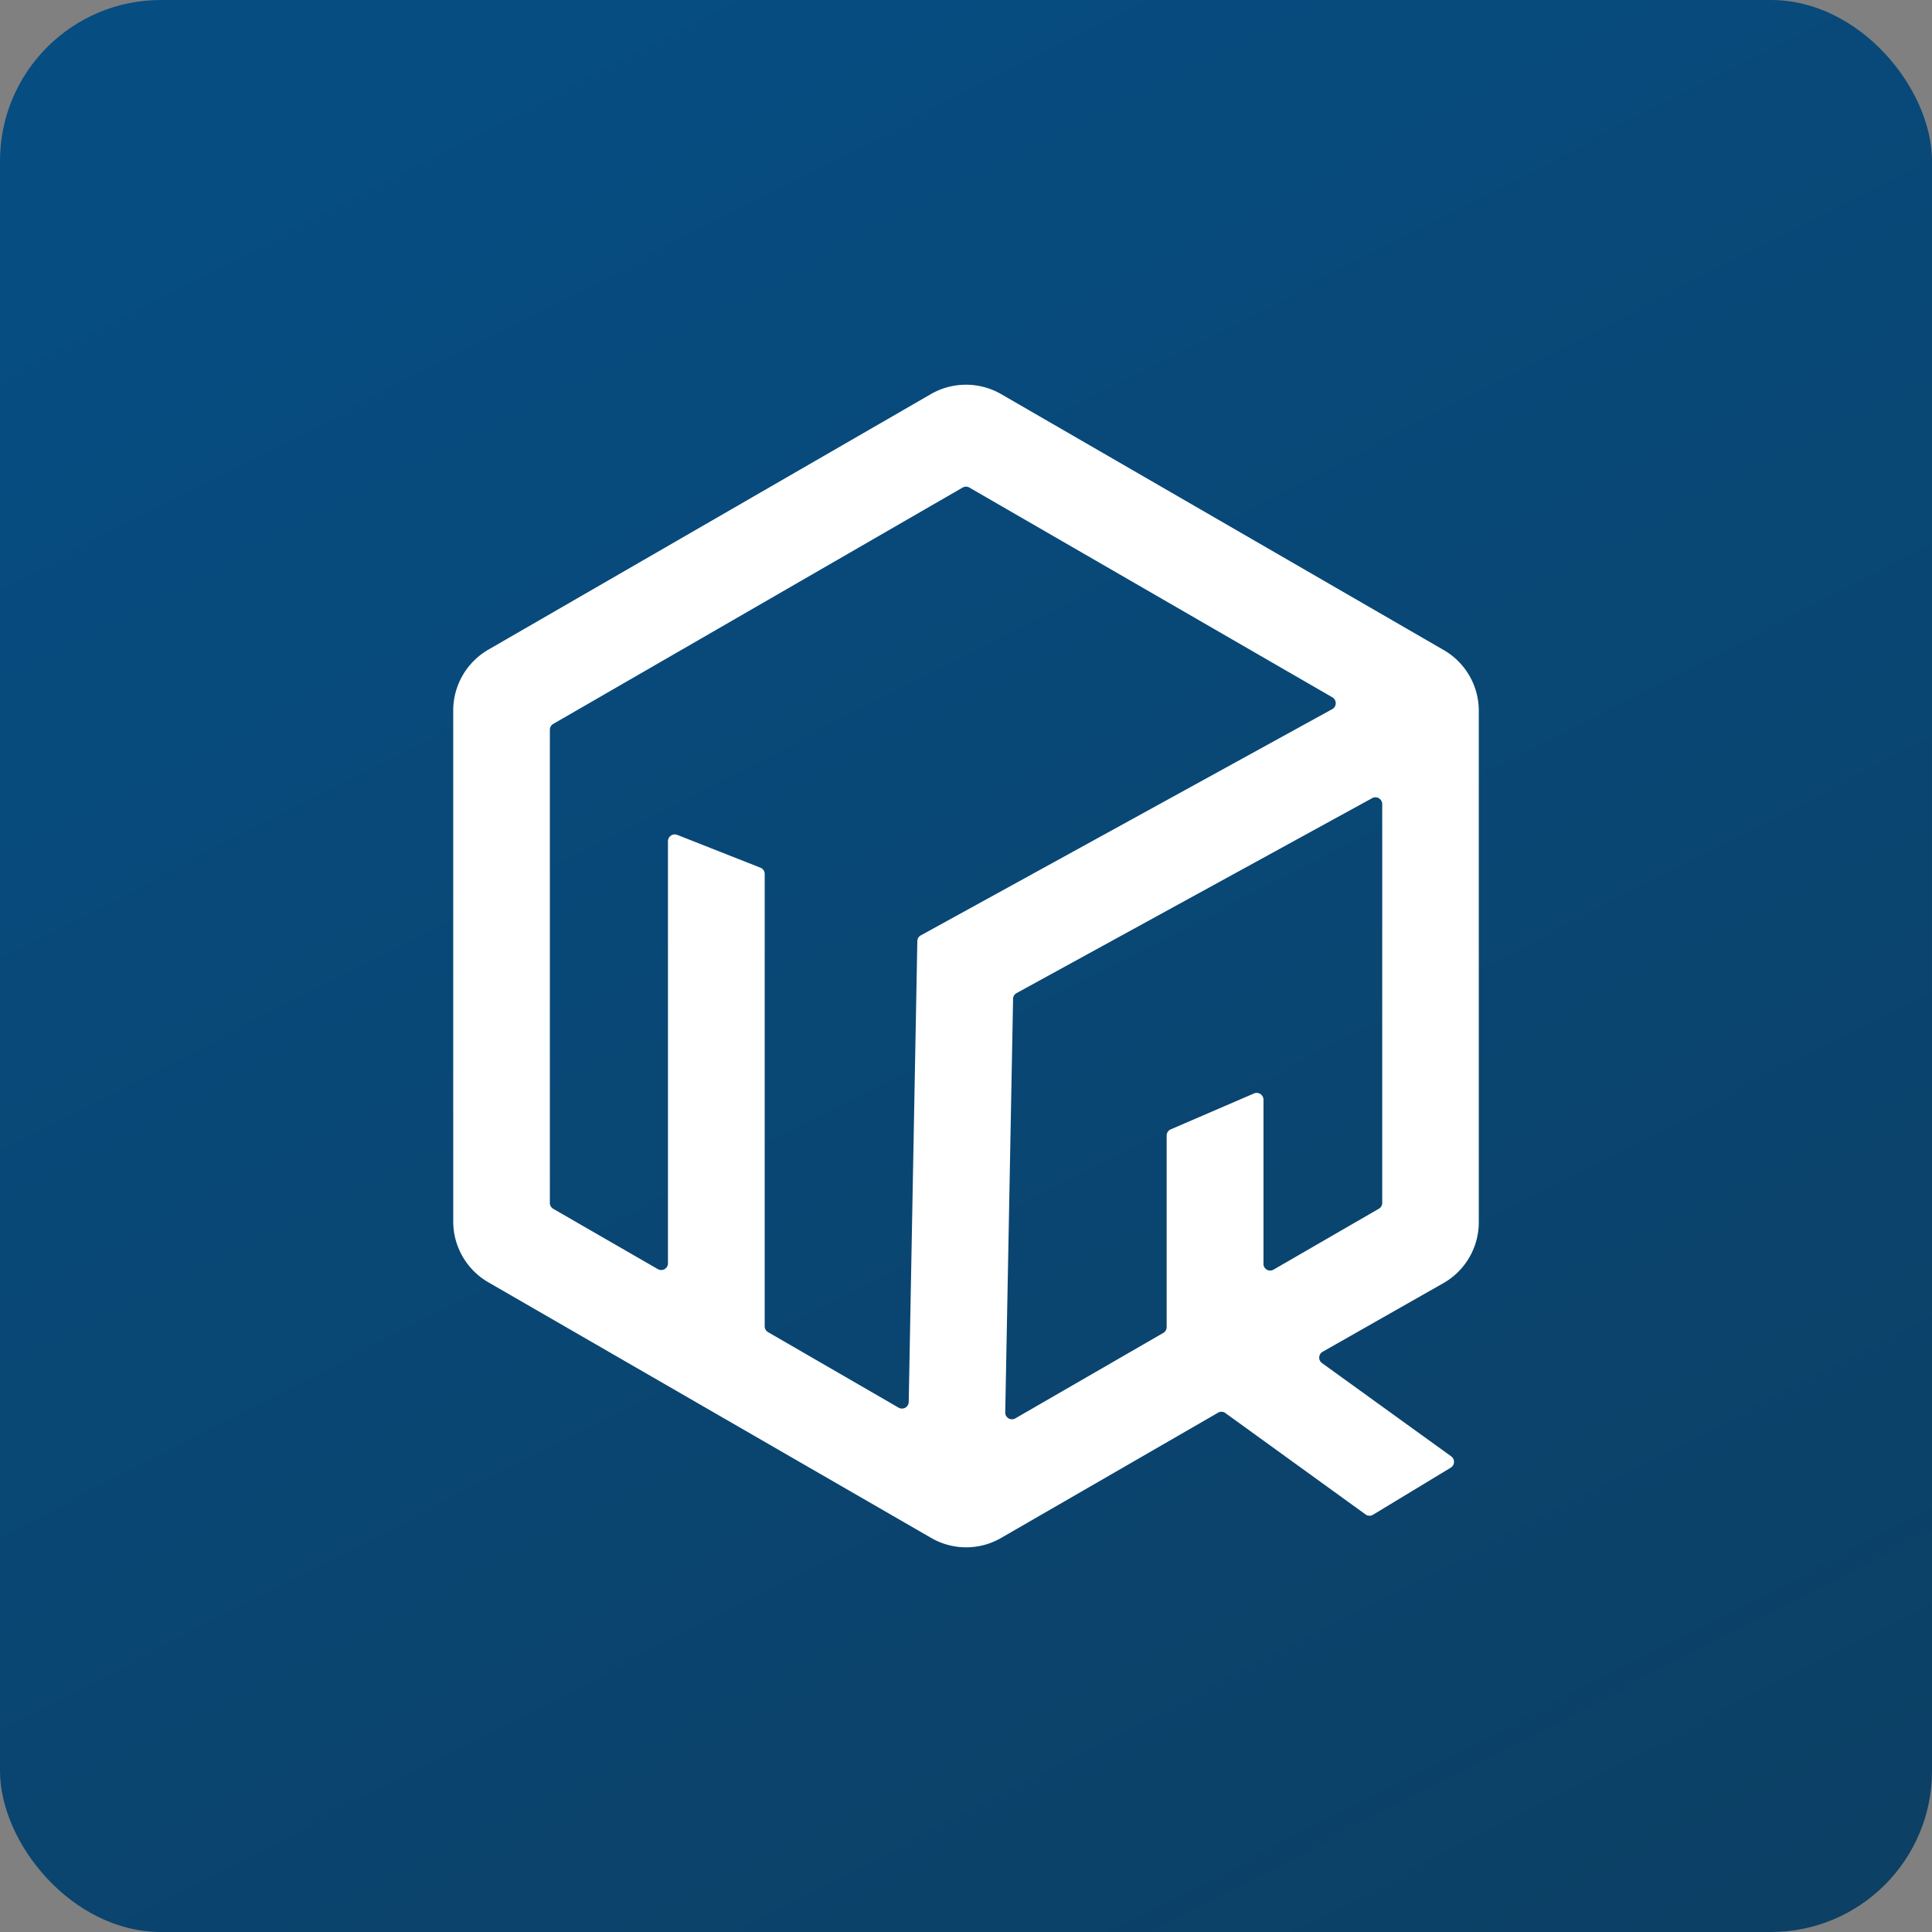
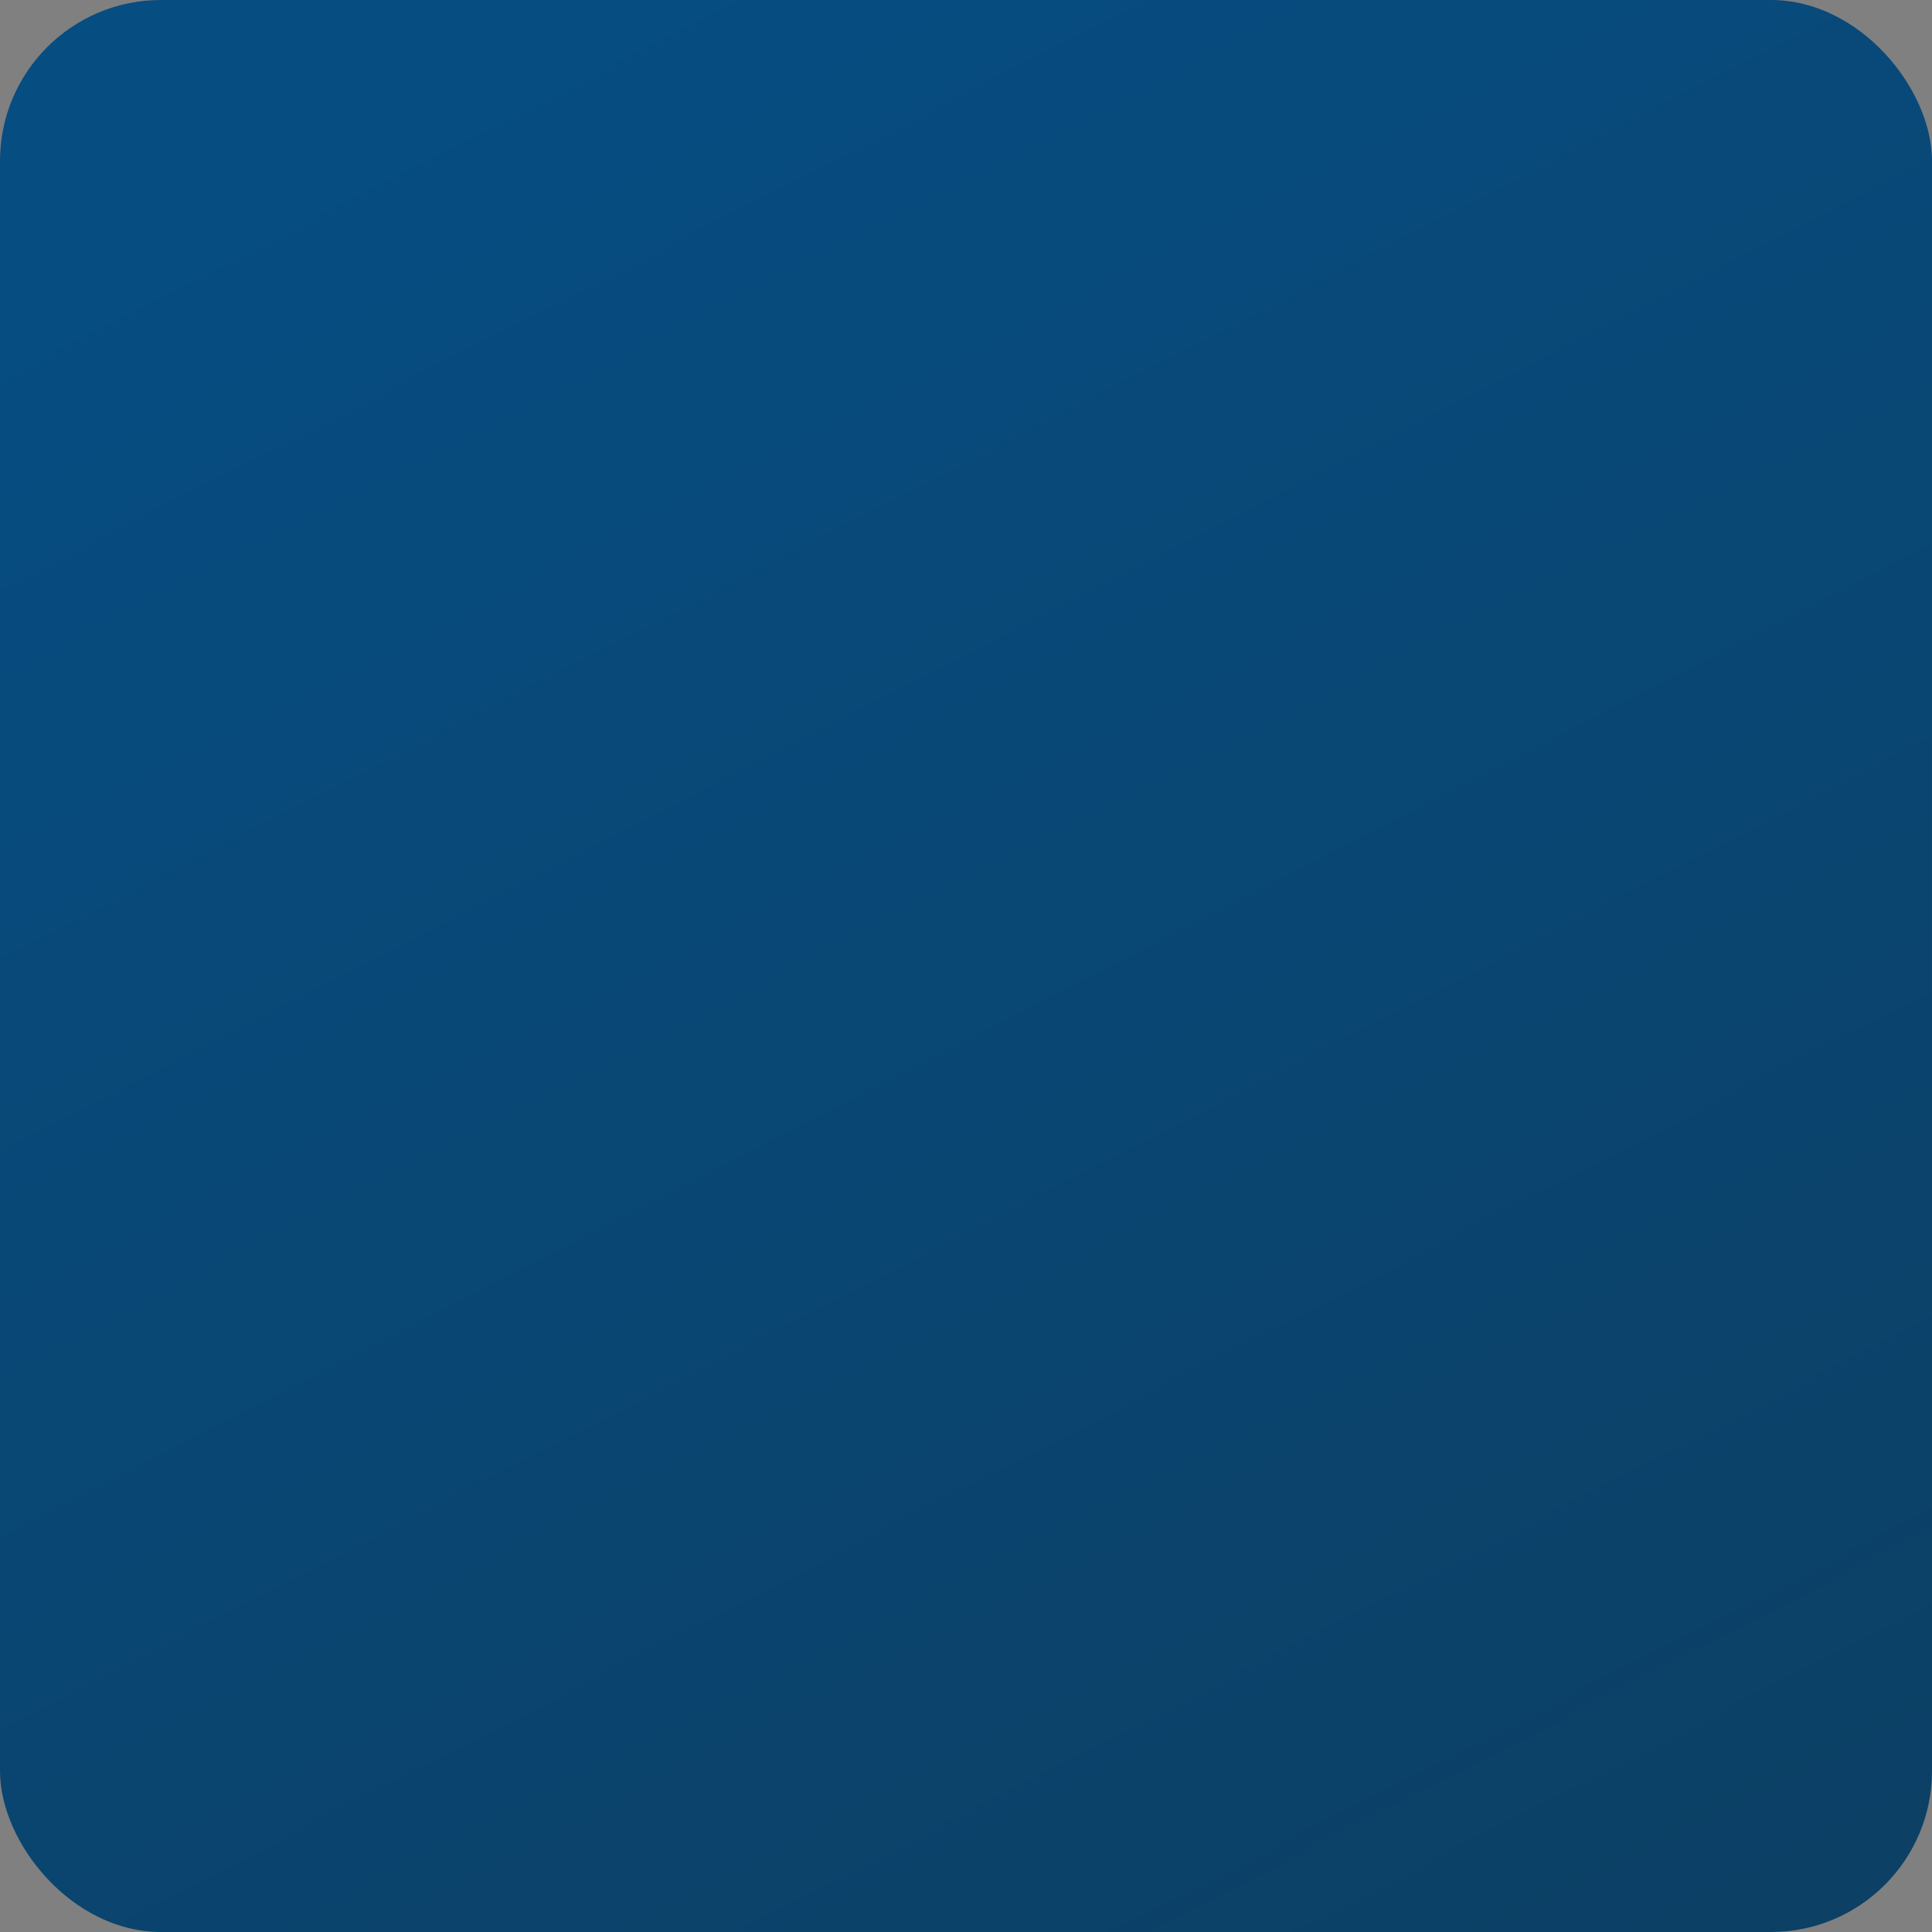
<svg xmlns="http://www.w3.org/2000/svg" width="240" height="240" viewBox="0 0 240 240">
  <rect x="0" y="0" width="240" height="240" fill="#808080" stroke="none" />
  <defs>
    <linearGradient id="linear-gradient" x1=".295" x2="1.06" y2="1.488" gradientUnits="objectBoundingBox">
      <stop offset="0" stop-color="#064d82" />
      <stop offset="1" stop-color="#0f3a58" />
    </linearGradient>
  </defs>
  <g id="wareIQ" transform="translate(-1227 -1109)">
    <rect id="Rectangle_2" width="240" height="240" fill="url(#linear-gradient)" data-name="Rectangle 2" rx="20" transform="translate(1227 1109)" />
-     <path id="Path_7" fill="#fff" d="M127.4 104V40.458a8.711 8.711 0 0 0-4.344-7.49L68.043 1.156a8.742 8.742 0 0 0-8.688 0L4.344 32.924A8.743 8.743 0 0 0 0 40.414V104a8.732 8.732 0 0 0 4.344 7.49l55.031 31.768a8.677 8.677 0 0 0 8.688 0l26.913-15.537a.823.823 0 0 1 .91 0l17.474 12.637a.845.845 0 0 0 .931 0l9.631-5.832a.845.845 0 0 0 .054-1.4l-16.051-11.588a.834.834 0 0 1 .065-1.4l15.13-8.6A8.711 8.711 0 0 0 127.4 104ZM12.424 42.138l50.858-29.362a.835.835 0 0 1 .834 0l45.089 26.054a.845.845 0 0 1 0 1.466L58.081 68.407a.824.824 0 0 0-.428.717l-1.07 57.247a.835.835 0 0 1-1.252.706l-16.21-9.377a.833.833 0 0 1-.428-.727v-56.2a.835.835 0 0 0-.524-.773l-10.348-4.08a.845.845 0 0 0-1.146.779v52.434a.835.835 0 0 1-1.262.728l-12.991-7.49a.846.846 0 0 1-.417-.728V42.865a.845.845 0 0 1 .419-.727Zm88.229 67.005v-20.33a.845.845 0 0 0-1.177-.771L89.139 92.5a.834.834 0 0 0-.513.771v23.789a.845.845 0 0 1-.417.728L69.836 128.4a.834.834 0 0 1-1.262-.738l.973-51.362a.834.834 0 0 1 .439-.727l44.167-24.213a.845.845 0 0 1 1.252.738v49.544a.834.834 0 0 1-.428.727l-13.075 7.56a.834.834 0 0 1-1.252-.782Z" data-name="Path 7" transform="translate(1283.301 1156.79)" />
  </g>
</svg>